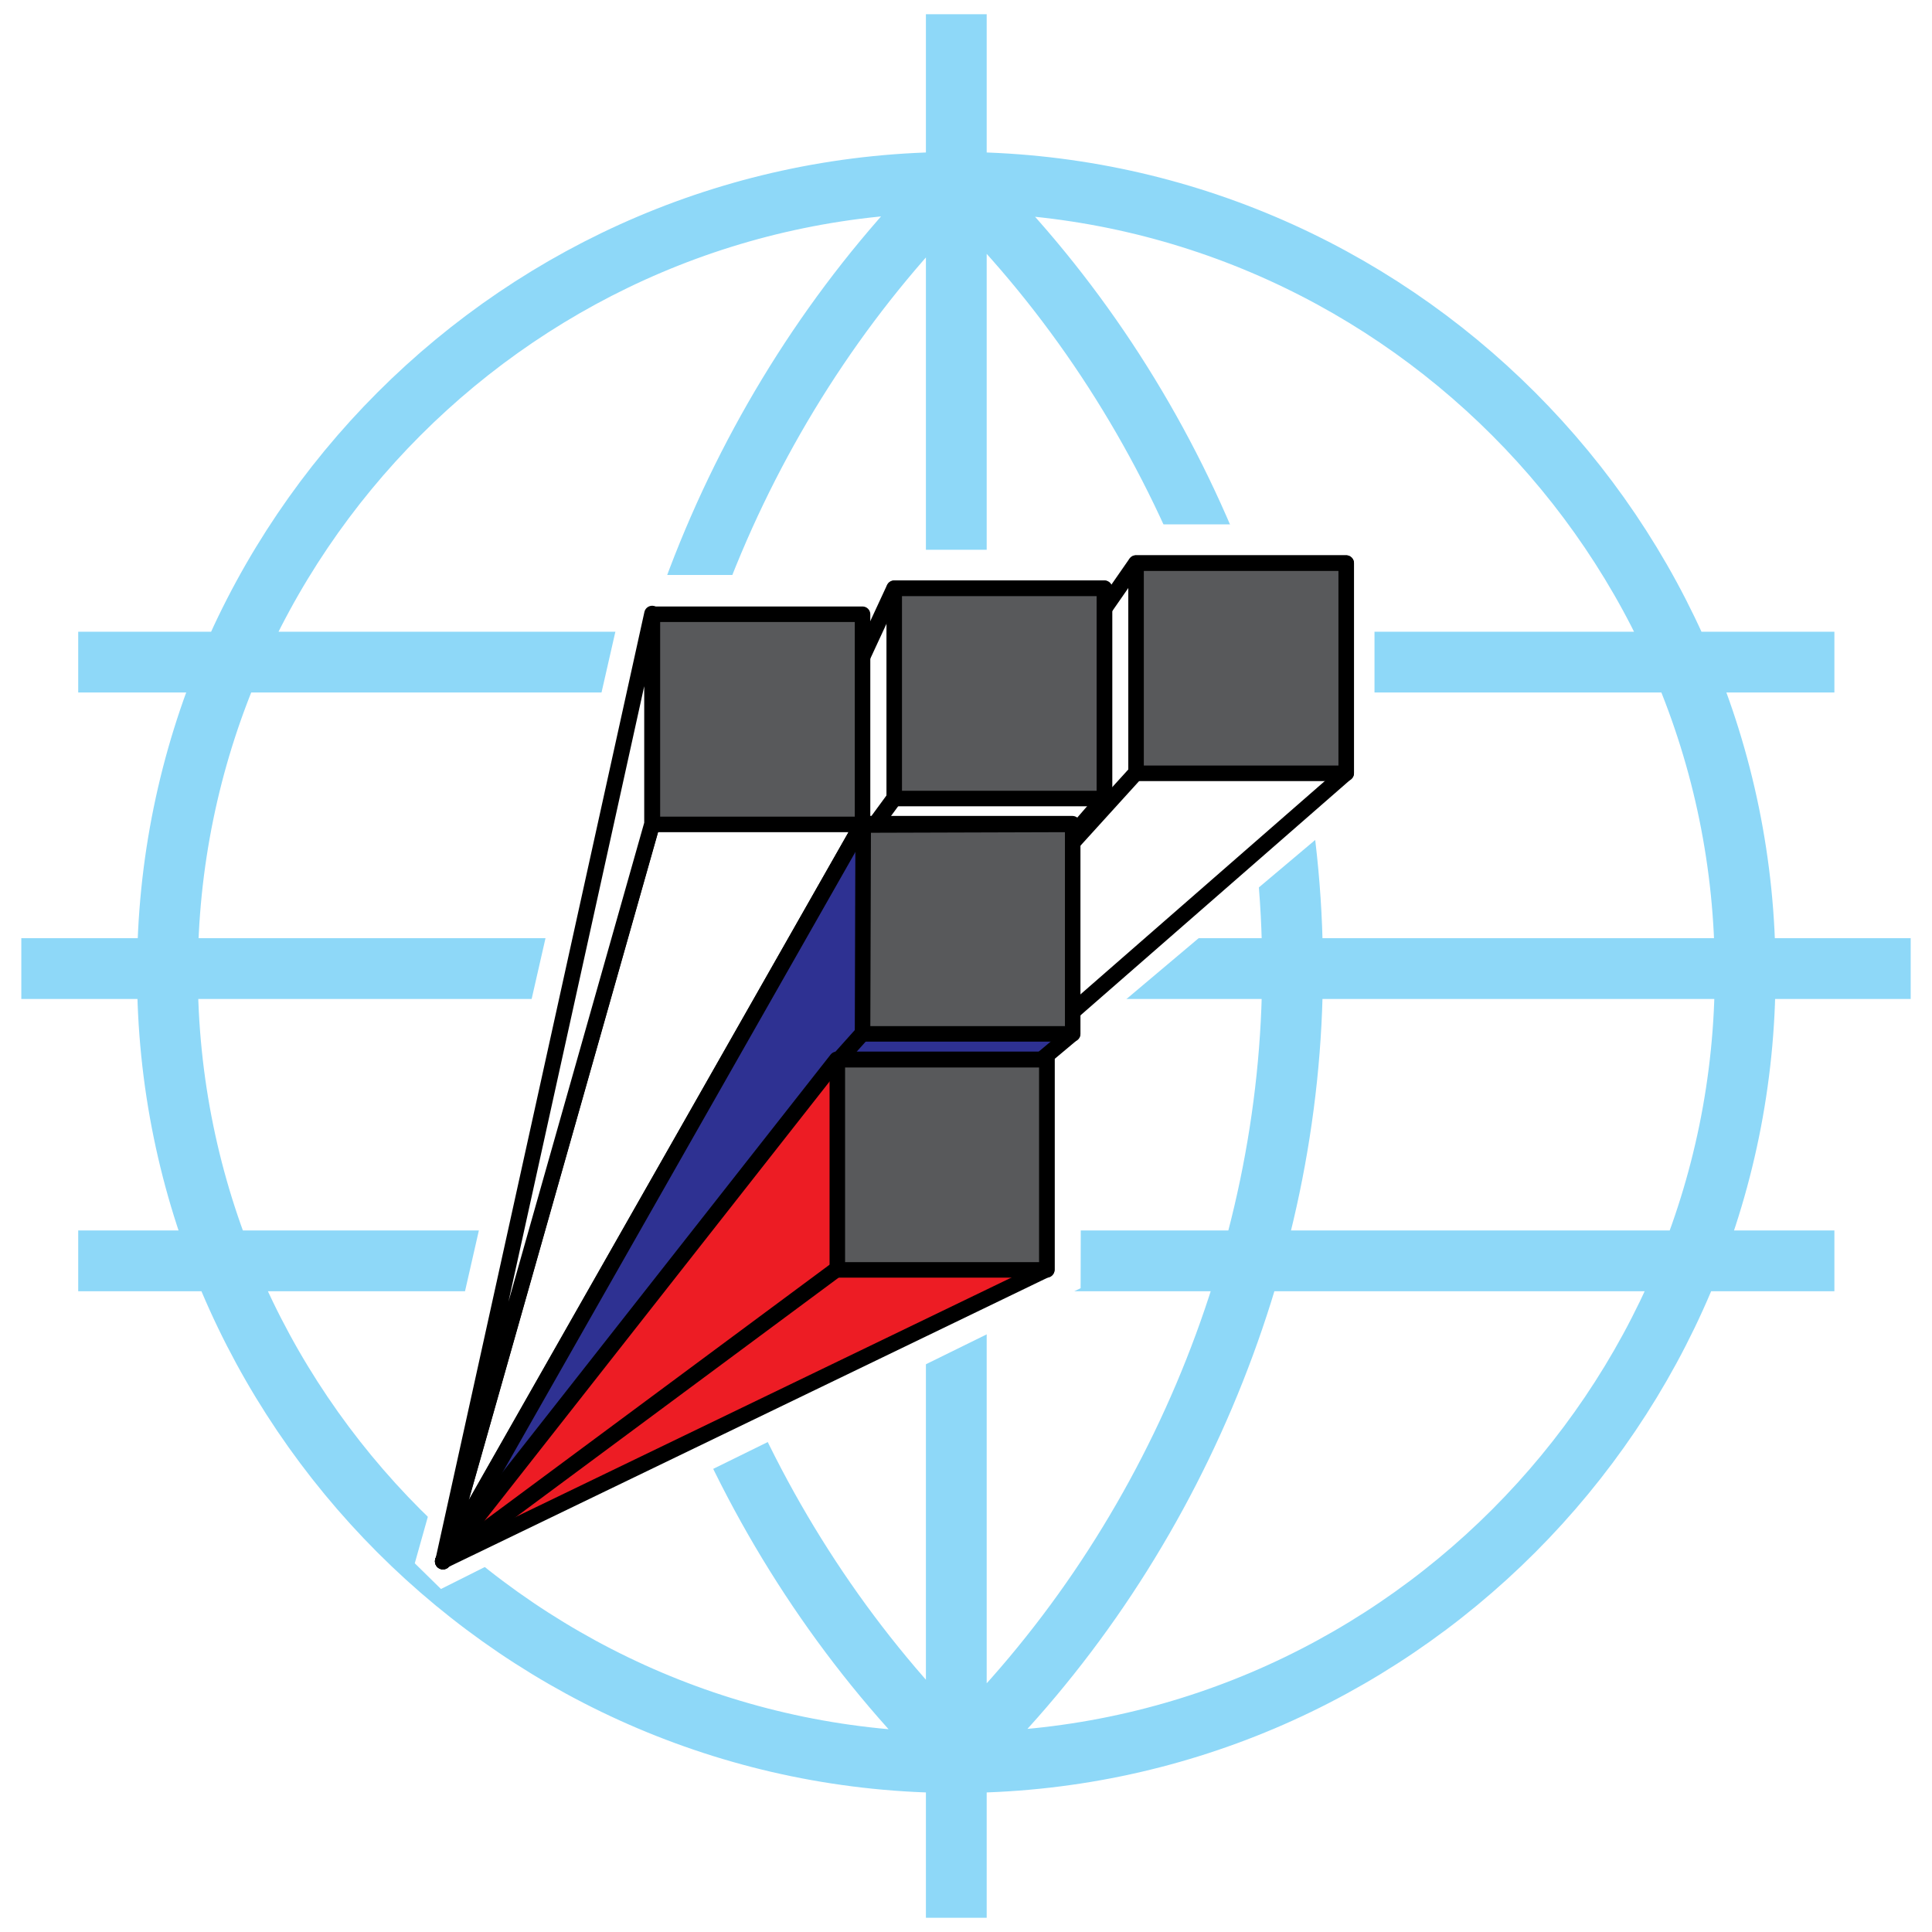
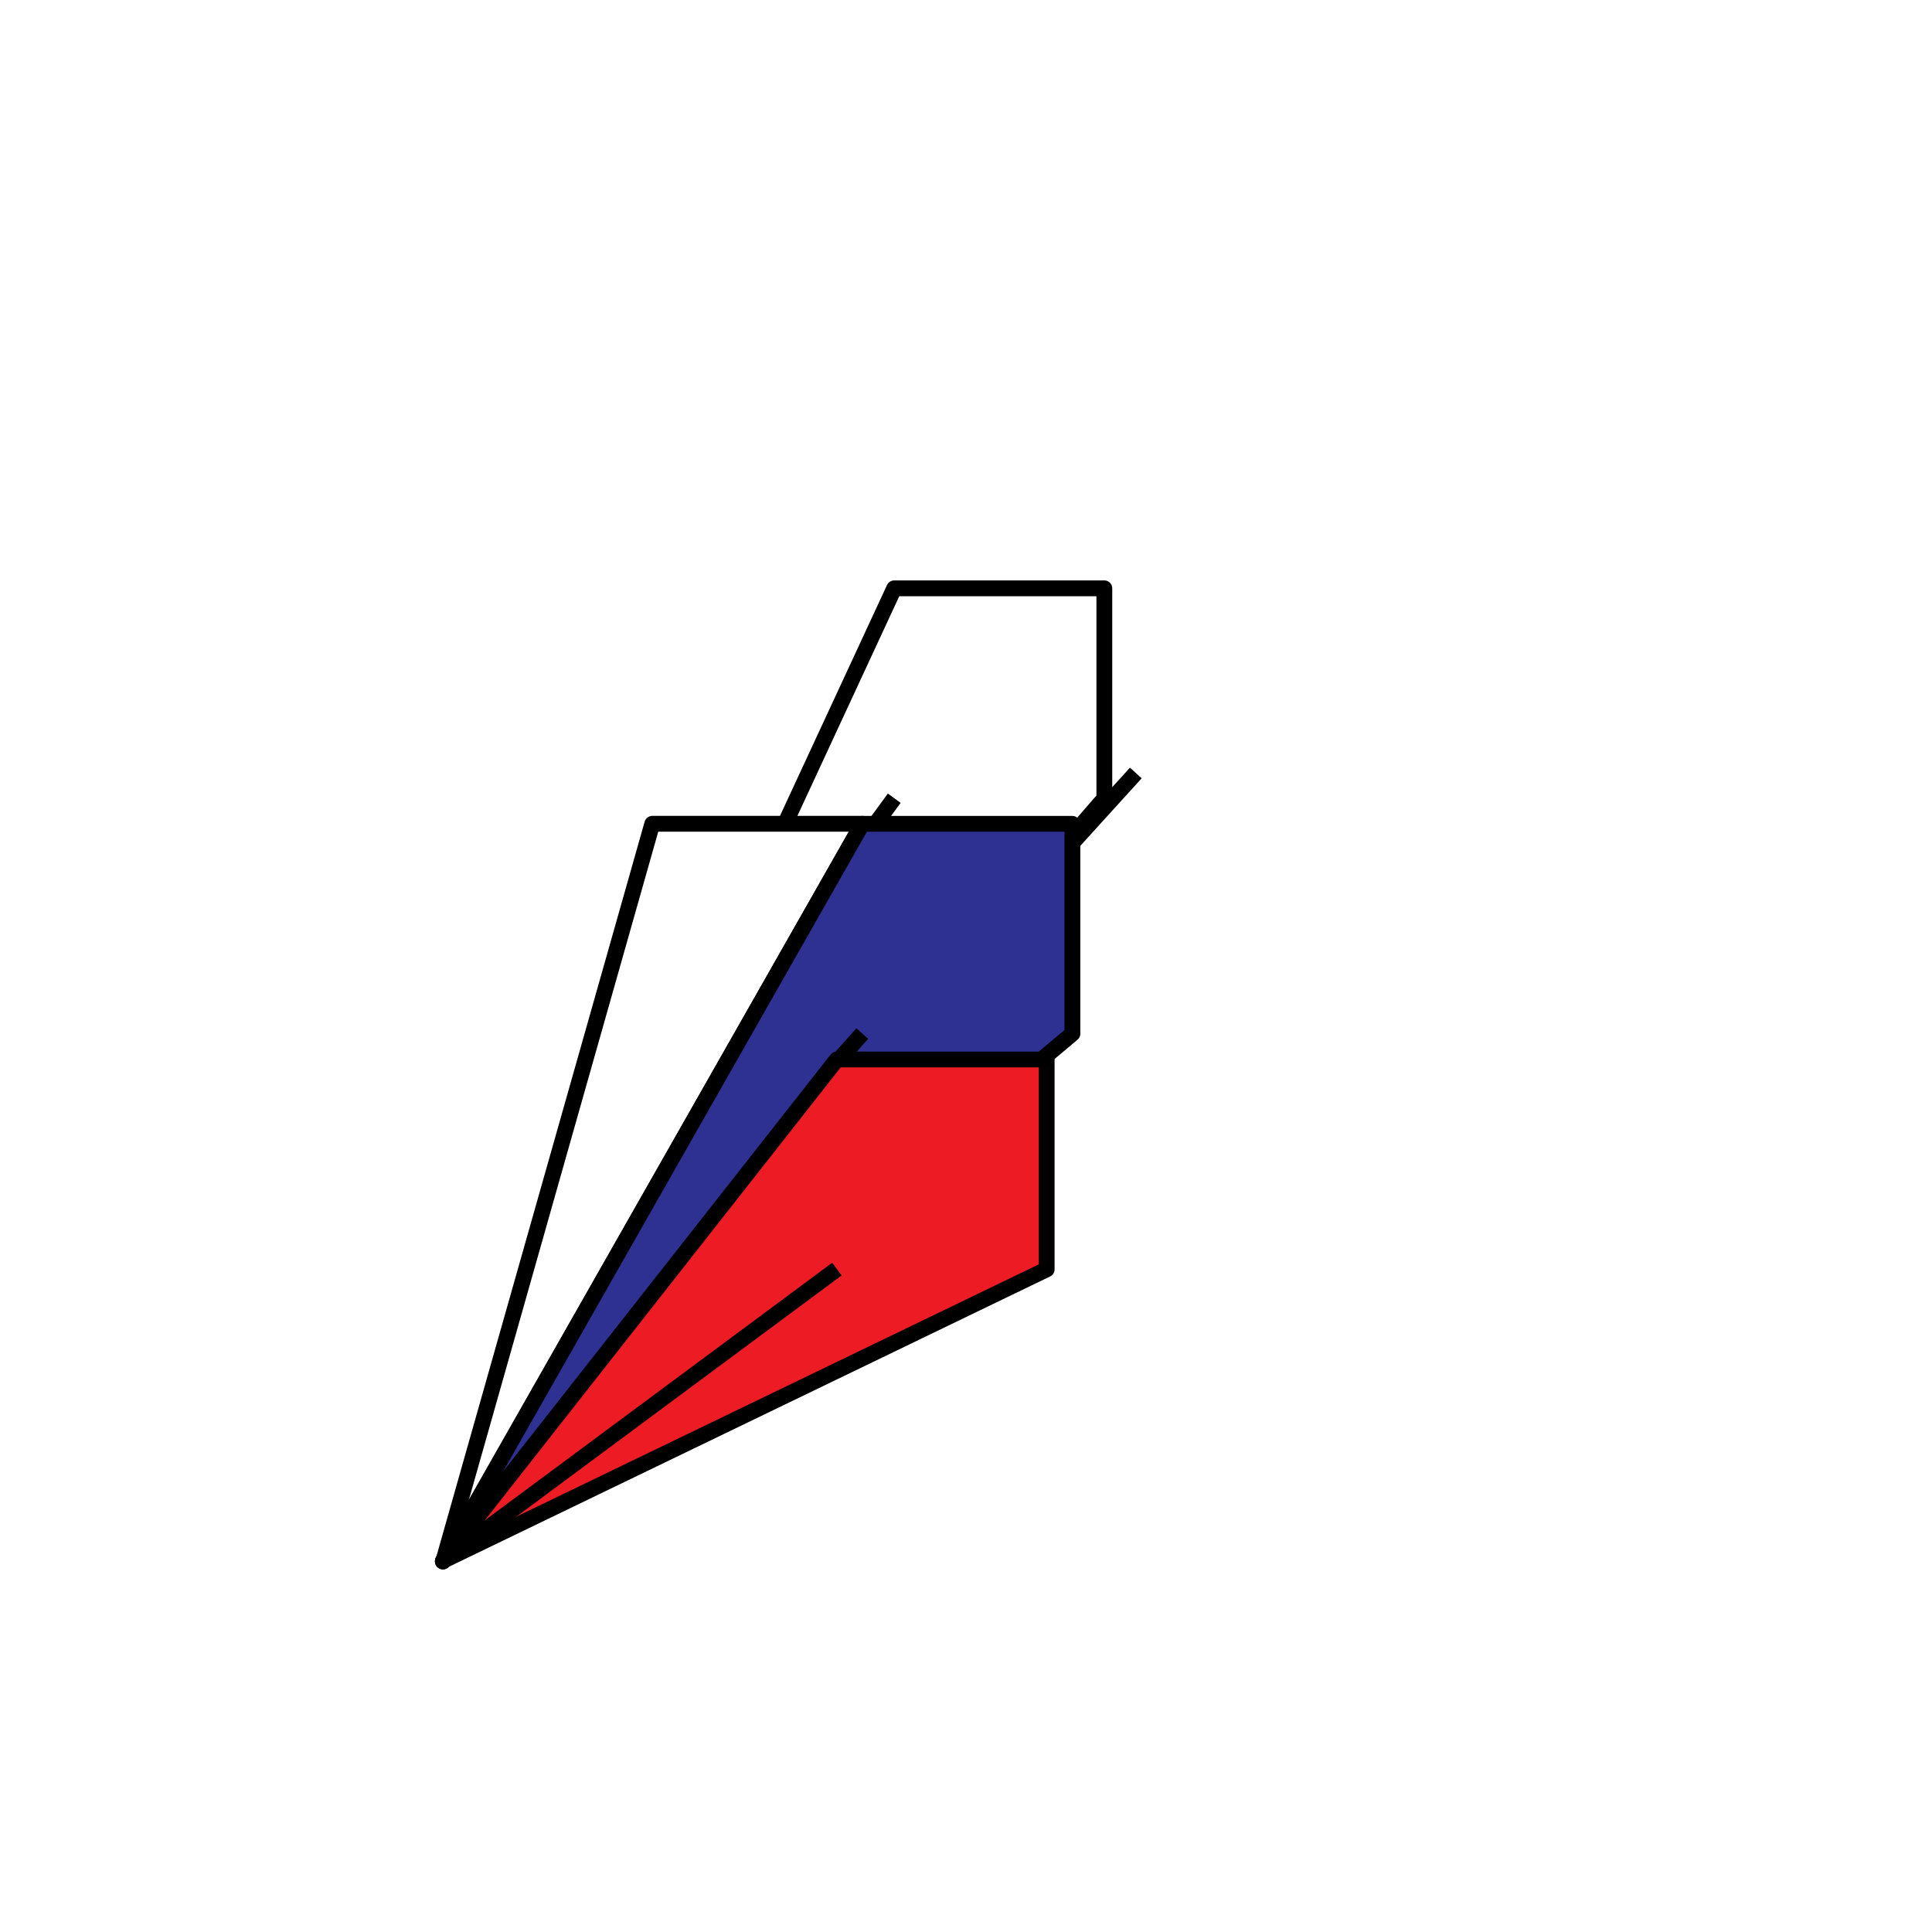
<svg xmlns="http://www.w3.org/2000/svg" version="1.0" id="Layer_1" x="0px" y="0px" width="192.756px" height="192.756px" viewBox="0 0 192.756 192.756" enable-background="new 0 0 192.756 192.756" xml:space="preserve">
  <g>
    <polygon fill-rule="evenodd" clip-rule="evenodd" fill="#FFFFFF" points="0,0 192.756,0 192.756,192.756 0,192.756 0,0  " />
-     <path fill="none" stroke="#8ED8F8" stroke-width="6.064" stroke-miterlimit="2.613" d="M95.539,175.34   c21.031-20.386,33.417-49.545,33.417-78.704S116.57,38.318,95.539,17.932 M95.539,175.34   C74.766,154.954,62.38,125.795,62.38,96.636s12.386-58.318,33.159-78.704 M95.41,18.19c43.353,0,78.705,35.353,78.705,78.833   c0,43.48-35.353,78.832-78.705,78.832c-43.352,0-78.705-35.352-78.705-78.832C16.706,53.542,52.058,18.19,95.41,18.19L95.41,18.19z    M95.41,1.417v189.921 M7.803,66.058h175.215 M2.126,96.636H190.63 M7.803,125.795h175.215" />
-     <path fill-rule="evenodd" clip-rule="evenodd" fill="#FFFFFF" d="M43.059,150.003l-1.677,5.967l2.613,2.564l6.628-3.322   L43.059,150.003L43.059,150.003z M137.134,52.317h-34.562v2.532H83.895v2.516H62.687l-16.87,73.995l24.676,15.515l37.32-18.354   l0.049-19.386l2.483-7.741l26.789-22.579V52.317L137.134,52.317z" />
-     <polygon fill-rule="evenodd" clip-rule="evenodd" fill="#FFFFFF" stroke="#000000" stroke-width="1.578" stroke-linejoin="round" stroke-miterlimit="2.613" points="   113.335,56.183 134.299,56.183 134.299,77.12 44.187,155.787 113.335,56.183  " />
    <polygon fill-rule="evenodd" clip-rule="evenodd" fill="#FFFFFF" stroke="#000000" stroke-width="1.578" stroke-linejoin="round" stroke-miterlimit="2.613" points="   89.216,58.697 110.18,58.697 110.18,79.66 44.187,155.787 89.216,58.697  " />
    <polygon fill-rule="evenodd" clip-rule="evenodd" fill="#FFFFFF" stroke="#000000" stroke-width="1.578" stroke-linejoin="round" stroke-miterlimit="2.613" points="   86.041,82.19 65.077,82.19 44.22,155.776 44.22,155.776 86.041,82.19  " />
-     <polygon fill-rule="evenodd" clip-rule="evenodd" fill="#FFFFFF" stroke="#000000" stroke-width="1.578" stroke-linejoin="round" stroke-miterlimit="2.613" points="   65.063,82.19 65.063,61.227 44.207,155.776 44.207,155.776 65.063,82.19  " />
    <polygon fill-rule="evenodd" clip-rule="evenodd" fill="#2E3192" stroke="#000000" stroke-width="1.578" stroke-linejoin="round" stroke-miterlimit="2.613" points="   86.031,82.196 106.994,82.196 106.994,103.132 44.183,155.782 86.031,82.196  " />
    <polygon fill-rule="evenodd" clip-rule="evenodd" fill="#ED1C24" stroke="#000000" stroke-width="1.578" stroke-linejoin="round" stroke-miterlimit="2.613" points="   83.49,105.704 104.427,105.704 104.427,126.642 44.183,155.733 83.49,105.704  " />
    <path fill="none" stroke="#000000" stroke-width="1.578" stroke-linejoin="round" stroke-miterlimit="2.613" d="M113.319,77.12   l-6.337,6.979 M86.031,103.119l-2.299,2.567 M83.498,126.618l-39.307,29.146 M89.22,79.637l-1.765,2.406" />
-     <path fill-rule="evenodd" clip-rule="evenodd" fill="#58595B" stroke="#000000" stroke-width="1.548" stroke-linejoin="round" stroke-miterlimit="2.613" d="   M83.54,105.732h20.902v20.966H83.54V105.732L83.54,105.732z M113.345,56.188h20.966v20.966h-20.966V56.188L113.345,56.188z    M89.217,58.703h20.967v20.966H89.217V58.703L89.217,58.703z M86.121,82.314l20.902-0.064v20.901H86.056L86.121,82.314   L86.121,82.314z M65.09,61.284h20.966V82.25H65.09V61.284L65.09,61.284z" />
  </g>
</svg>